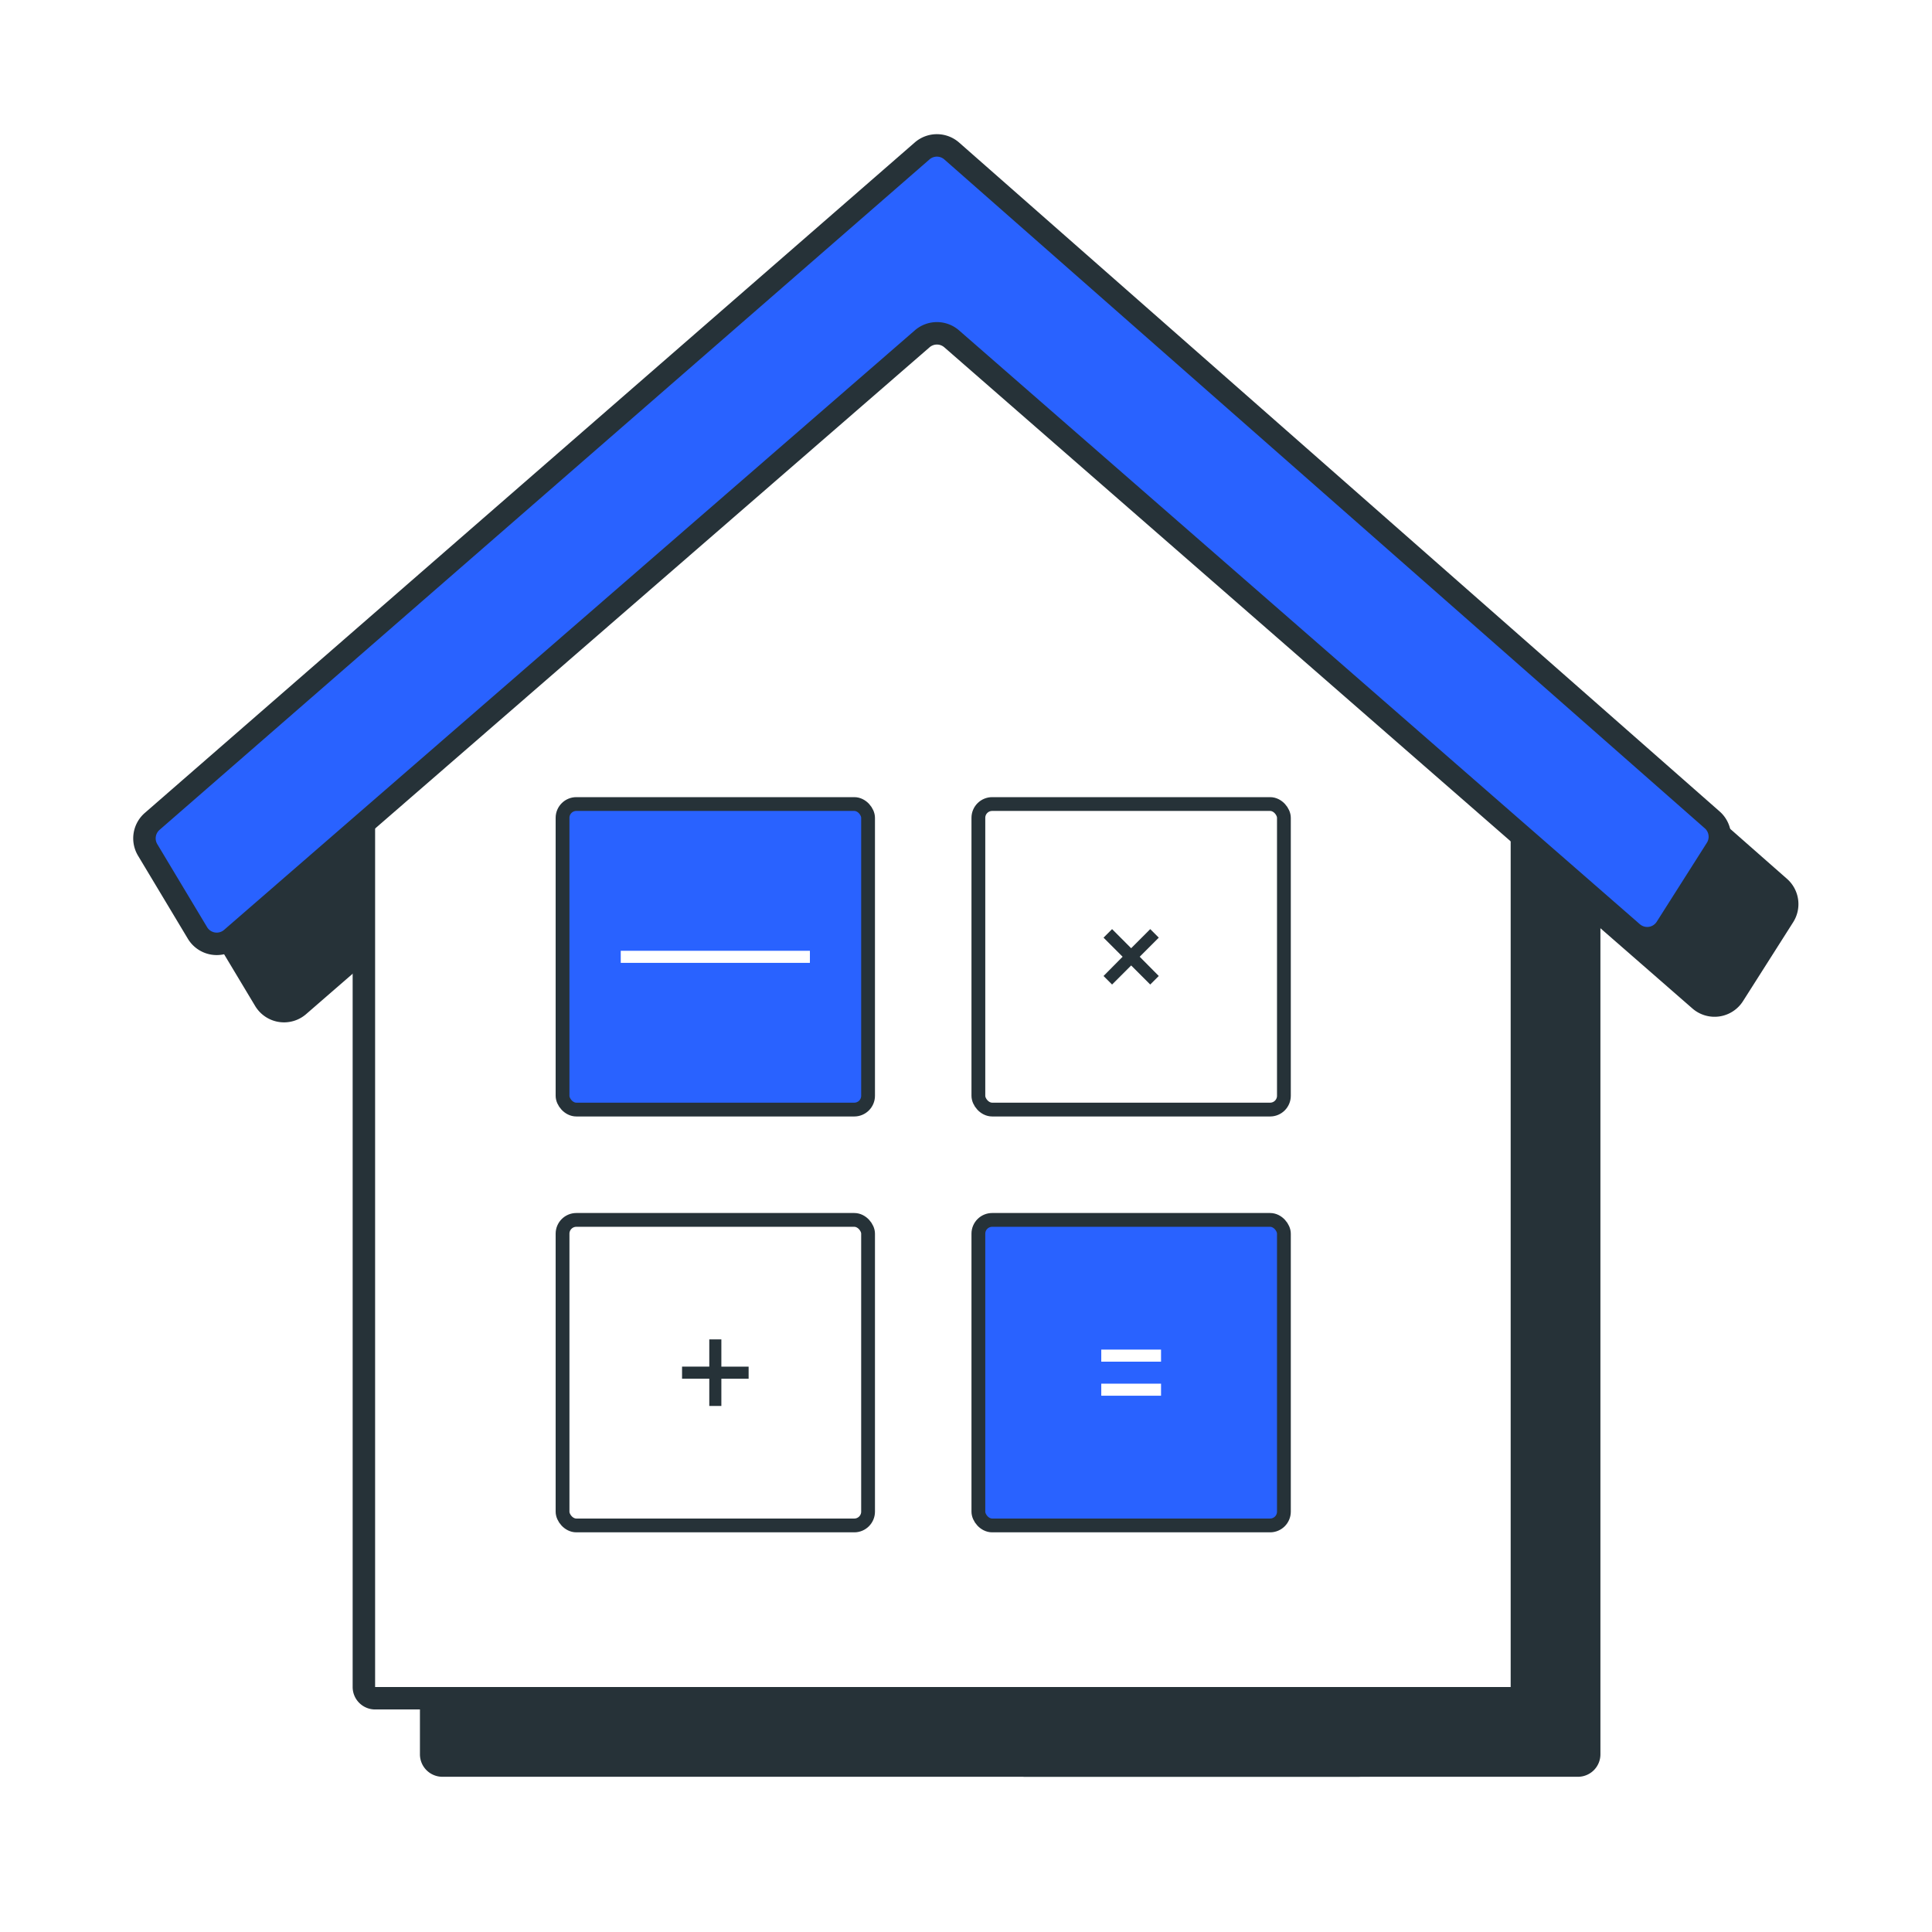
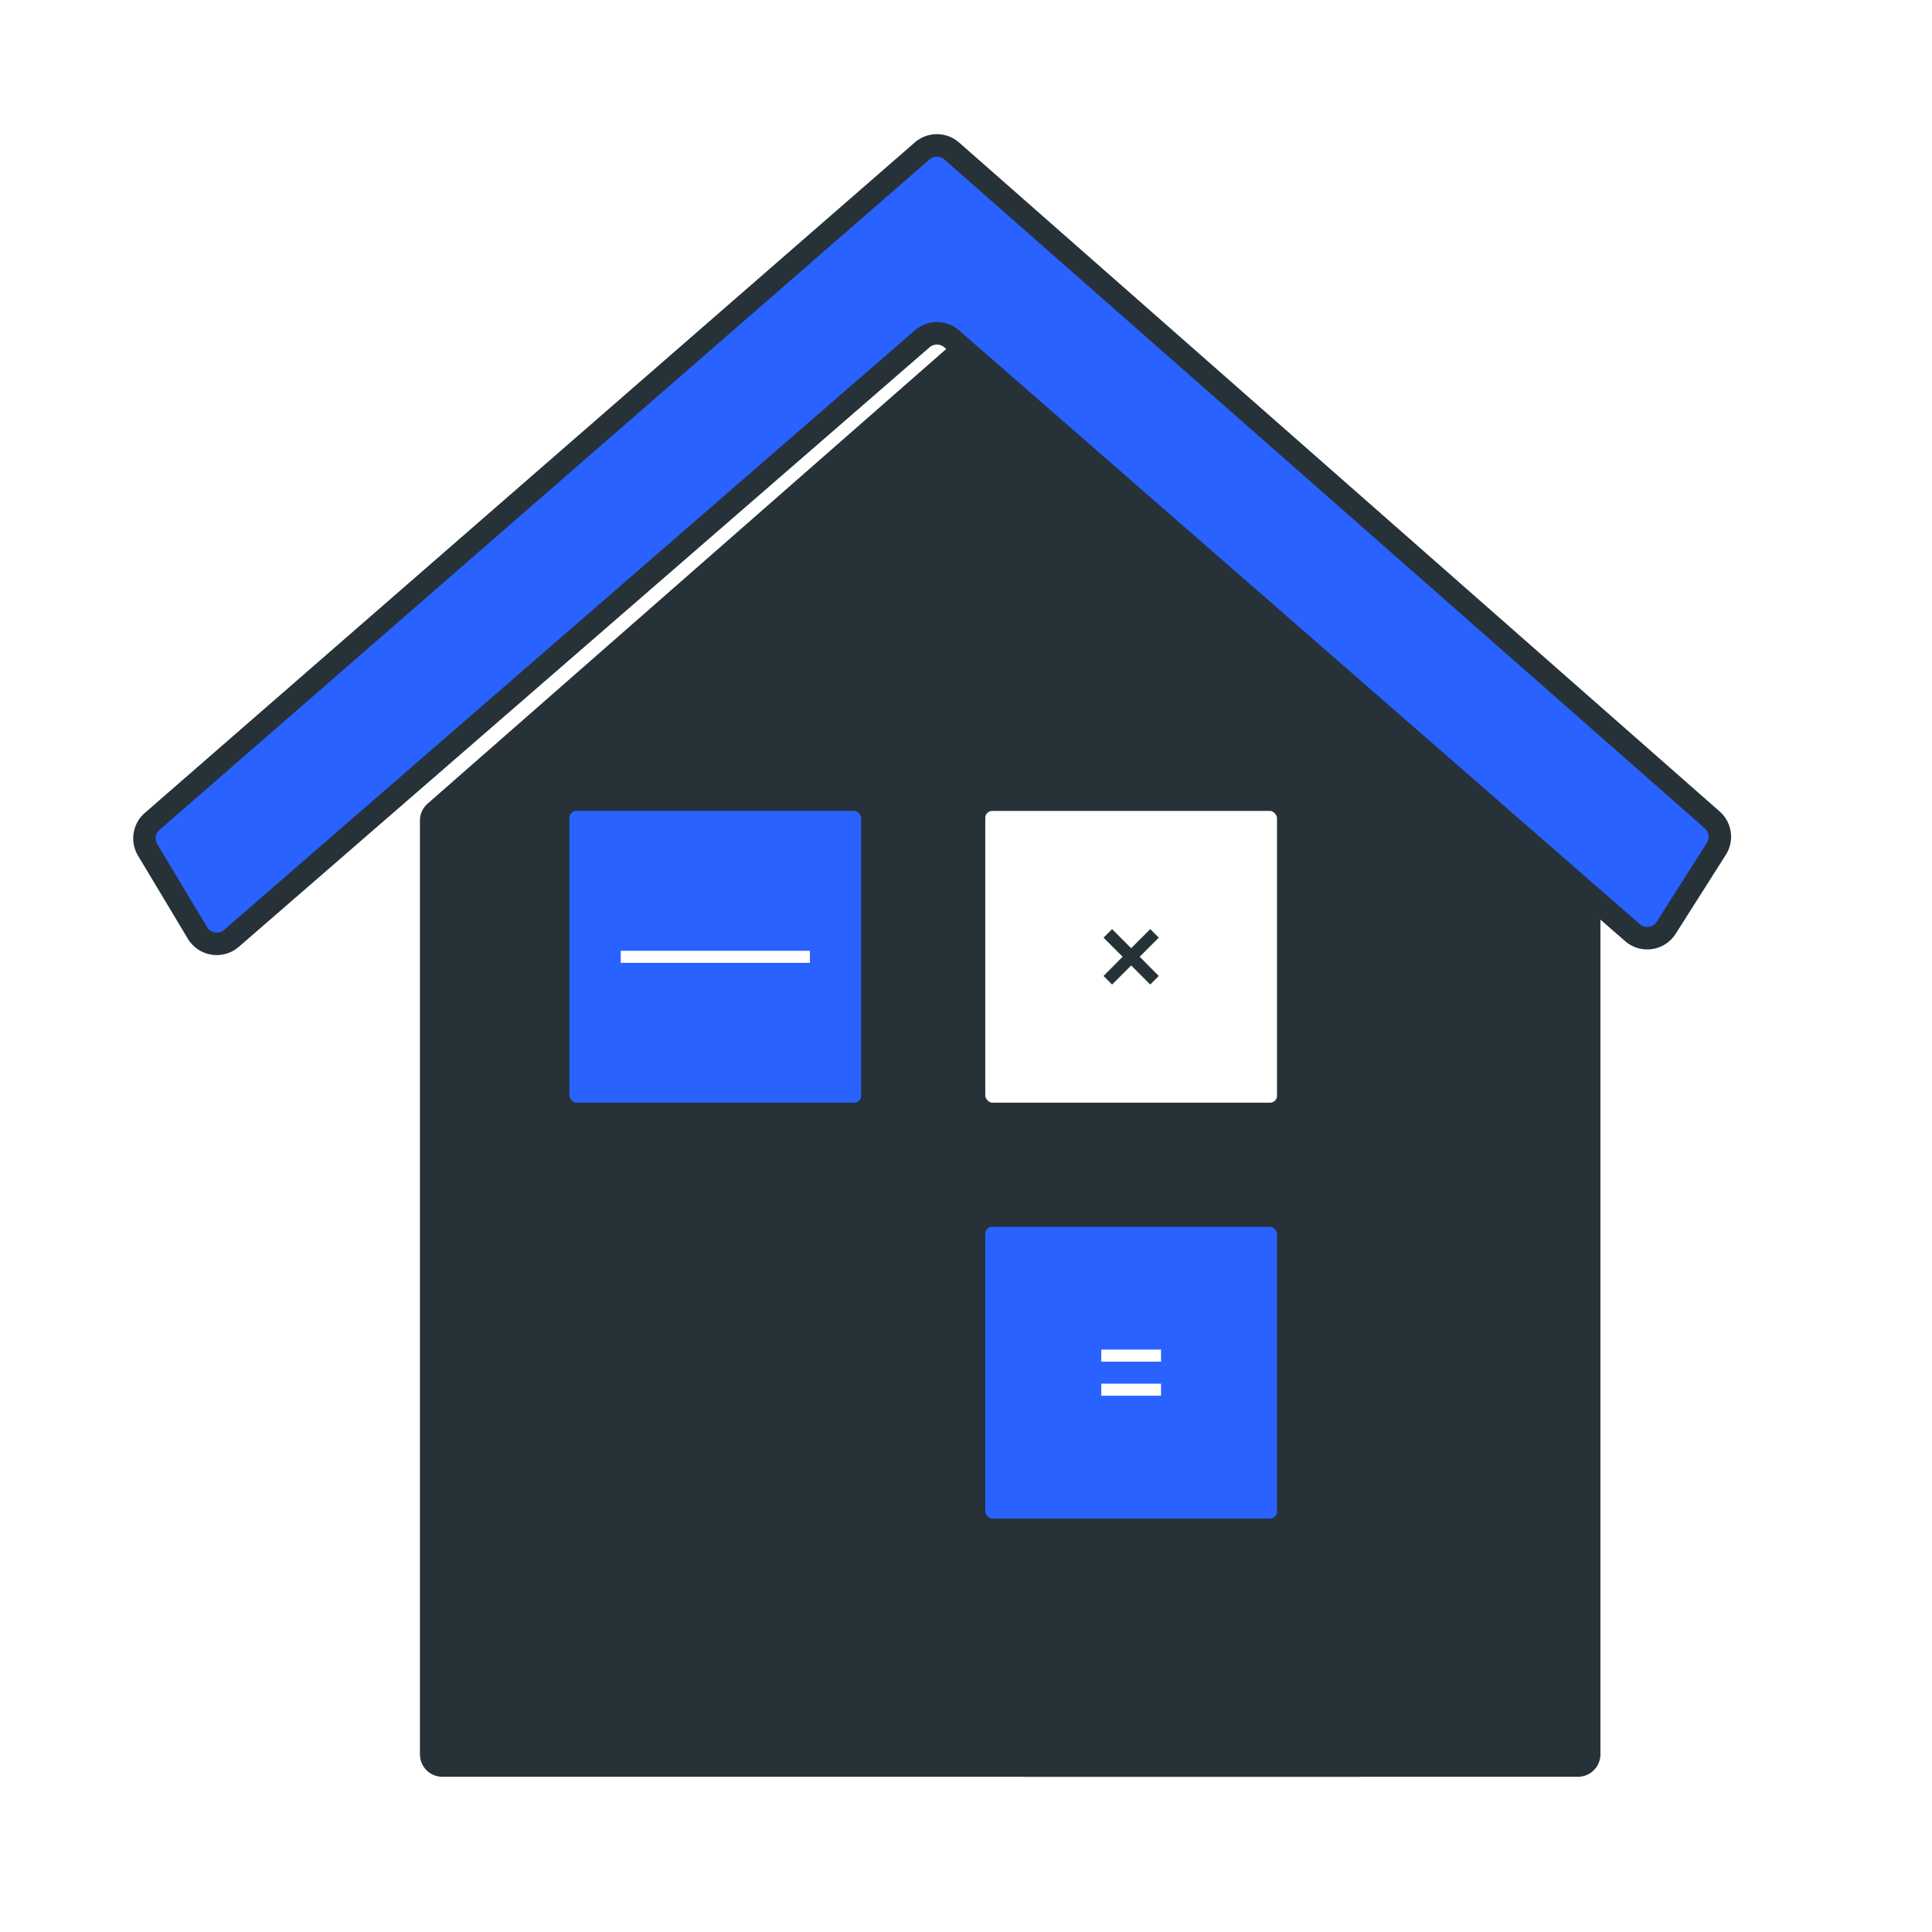
<svg xmlns="http://www.w3.org/2000/svg" width="64" height="64" fill="none">
  <path fill="#263238" stroke="#263238" stroke-linejoin="round" stroke-width=".744" d="M33.219 10.412a.372.372 0 0 1 .49 0l18.808 16.489a.37.37 0 0 1 .127.28v30.932a.372.372 0 0 1-.372.373H14.655a.372.372 0 0 1-.372-.373V27.181a.37.37 0 0 1 .127-.28l18.81-16.489Z" />
  <rect width="11.855" height="20.686" x="33.548" y="37.799" fill="#263238" stroke="#263238" stroke-width=".744" rx=".372" />
-   <path fill="#263238" stroke="#263238" stroke-linejoin="round" stroke-width=".744" d="M7.271 29.44 32.777 7.23a.744.744 0 0 1 .98.002l25.194 22.16a.744.744 0 0 1 .136.958l-1.662 2.615a.744.744 0 0 1-1.117.162L33.756 13.455a.744.744 0 0 0-.977-.002L9.897 33.313a.744.744 0 0 1-1.126-.18l-1.65-2.749a.744.744 0 0 1 .15-.944Z" />
-   <path fill="#fff" stroke="#263238" stroke-linejoin="round" stroke-width=".744" d="M30.99 8.182a.372.372 0 0 1 .49 0l18.808 16.489c.08.07.127.173.127.28v30.933a.372.372 0 0 1-.372.372H12.426a.372.372 0 0 1-.372-.372V24.95a.37.37 0 0 1 .127-.28L30.989 8.182Z" />
+   <path fill="#fff" stroke="#263238" stroke-linejoin="round" stroke-width=".744" d="M30.99 8.182a.372.372 0 0 1 .49 0l18.808 16.489c.08.07.127.173.127.28v30.933a.372.372 0 0 1-.372.372a.372.372 0 0 1-.372-.372V24.95a.37.37 0 0 1 .127-.28L30.989 8.182Z" />
  <path fill="#2962FF" stroke="#263238" stroke-linejoin="round" stroke-width=".744" d="M5.041 27.21 30.547 5a.744.744 0 0 1 .98.002L56.72 27.16a.744.744 0 0 1 .136.958l-1.661 2.615a.744.744 0 0 1-1.118.162l-22.551-19.67a.744.744 0 0 0-.977-.001L7.667 31.084a.744.744 0 0 1-1.126-.18l-1.65-2.75a.744.744 0 0 1 .15-.944Z" />
  <g filter="url(#a)">
    <rect width="10.121" height="10.121" x="18.337" y="26.337" fill="#2962FF" rx=".457" />
    <rect width="10.121" height="10.121" x="18.337" y="26.337" stroke="#263238" stroke-width=".457" rx=".457" />
    <path fill="#fff" d="M20.265 31.598h6.266v-.4h-6.266v.4Z" />
  </g>
  <g filter="url(#b)">
    <rect width="10.121" height="10.121" x="32.112" y="26.337" fill="#fff" rx=".457" />
    <rect width="10.121" height="10.121" x="32.112" y="26.337" stroke="#263238" stroke-width=".457" rx=".457" />
    <path fill="#263238" d="m37.173 31.684-.632.632-.283-.283.632-.638-.632-.632.283-.283.632.633.632-.633.283.283-.632.632.632.638-.283.283-.632-.632Z" />
  </g>
  <g filter="url(#c)">
-     <rect width="10.121" height="10.121" x="18.337" y="40.113" fill="#fff" rx=".457" />
    <rect width="10.121" height="10.121" x="18.337" y="40.113" stroke="#263238" stroke-width=".457" rx=".457" />
    <path fill="#263238" d="M23.598 46.276h-.4v-.903h-.902v-.4h.902v-.902h.4v.903h.903v.4h-.903v.902Z" />
  </g>
  <g filter="url(#d)">
    <rect width="10.121" height="10.121" x="32.112" y="40.113" fill="#2962FF" rx=".457" />
    <rect width="10.121" height="10.121" x="32.112" y="40.113" stroke="#263238" stroke-width=".457" rx=".457" />
    <path fill="#fff" d="M38.163 45.937h-1.98v-.399h1.98v.4Zm0-1.128h-1.98v-.4h1.98v.4Z" />
  </g>
  <defs>
    <filter id="a" width="10.876" height="10.876" x="18.109" y="26.109" color-interpolation-filters="sRGB" filterUnits="userSpaceOnUse">
      <feFlood flood-opacity="0" result="BackgroundImageFix" />
      <feColorMatrix in="SourceAlpha" result="hardAlpha" values="0 0 0 0 0 0 0 0 0 0 0 0 0 0 0 0 0 0 127 0" />
      <feOffset dx=".298" dy=".298" />
      <feComposite in2="hardAlpha" operator="out" />
      <feColorMatrix values="0 0 0 0 0.149 0 0 0 0 0.196 0 0 0 0 0.22 0 0 0 1 0" />
      <feBlend in2="BackgroundImageFix" result="effect1_dropShadow_3528_29535" />
      <feBlend in="SourceGraphic" in2="effect1_dropShadow_3528_29535" result="shape" />
    </filter>
    <filter id="b" width="10.876" height="10.876" x="31.884" y="26.109" color-interpolation-filters="sRGB" filterUnits="userSpaceOnUse">
      <feFlood flood-opacity="0" result="BackgroundImageFix" />
      <feColorMatrix in="SourceAlpha" result="hardAlpha" values="0 0 0 0 0 0 0 0 0 0 0 0 0 0 0 0 0 0 127 0" />
      <feOffset dx=".298" dy=".298" />
      <feComposite in2="hardAlpha" operator="out" />
      <feColorMatrix values="0 0 0 0 0.149 0 0 0 0 0.196 0 0 0 0 0.22 0 0 0 1 0" />
      <feBlend in2="BackgroundImageFix" result="effect1_dropShadow_3528_29535" />
      <feBlend in="SourceGraphic" in2="effect1_dropShadow_3528_29535" result="shape" />
    </filter>
    <filter id="c" width="10.876" height="10.876" x="18.109" y="39.884" color-interpolation-filters="sRGB" filterUnits="userSpaceOnUse">
      <feFlood flood-opacity="0" result="BackgroundImageFix" />
      <feColorMatrix in="SourceAlpha" result="hardAlpha" values="0 0 0 0 0 0 0 0 0 0 0 0 0 0 0 0 0 0 127 0" />
      <feOffset dx=".298" dy=".298" />
      <feComposite in2="hardAlpha" operator="out" />
      <feColorMatrix values="0 0 0 0 0.149 0 0 0 0 0.196 0 0 0 0 0.22 0 0 0 1 0" />
      <feBlend in2="BackgroundImageFix" result="effect1_dropShadow_3528_29535" />
      <feBlend in="SourceGraphic" in2="effect1_dropShadow_3528_29535" result="shape" />
    </filter>
    <filter id="d" width="10.876" height="10.876" x="31.884" y="39.884" color-interpolation-filters="sRGB" filterUnits="userSpaceOnUse">
      <feFlood flood-opacity="0" result="BackgroundImageFix" />
      <feColorMatrix in="SourceAlpha" result="hardAlpha" values="0 0 0 0 0 0 0 0 0 0 0 0 0 0 0 0 0 0 127 0" />
      <feOffset dx=".298" dy=".298" />
      <feComposite in2="hardAlpha" operator="out" />
      <feColorMatrix values="0 0 0 0 0.149 0 0 0 0 0.196 0 0 0 0 0.22 0 0 0 1 0" />
      <feBlend in2="BackgroundImageFix" result="effect1_dropShadow_3528_29535" />
      <feBlend in="SourceGraphic" in2="effect1_dropShadow_3528_29535" result="shape" />
    </filter>
  </defs>
</svg>